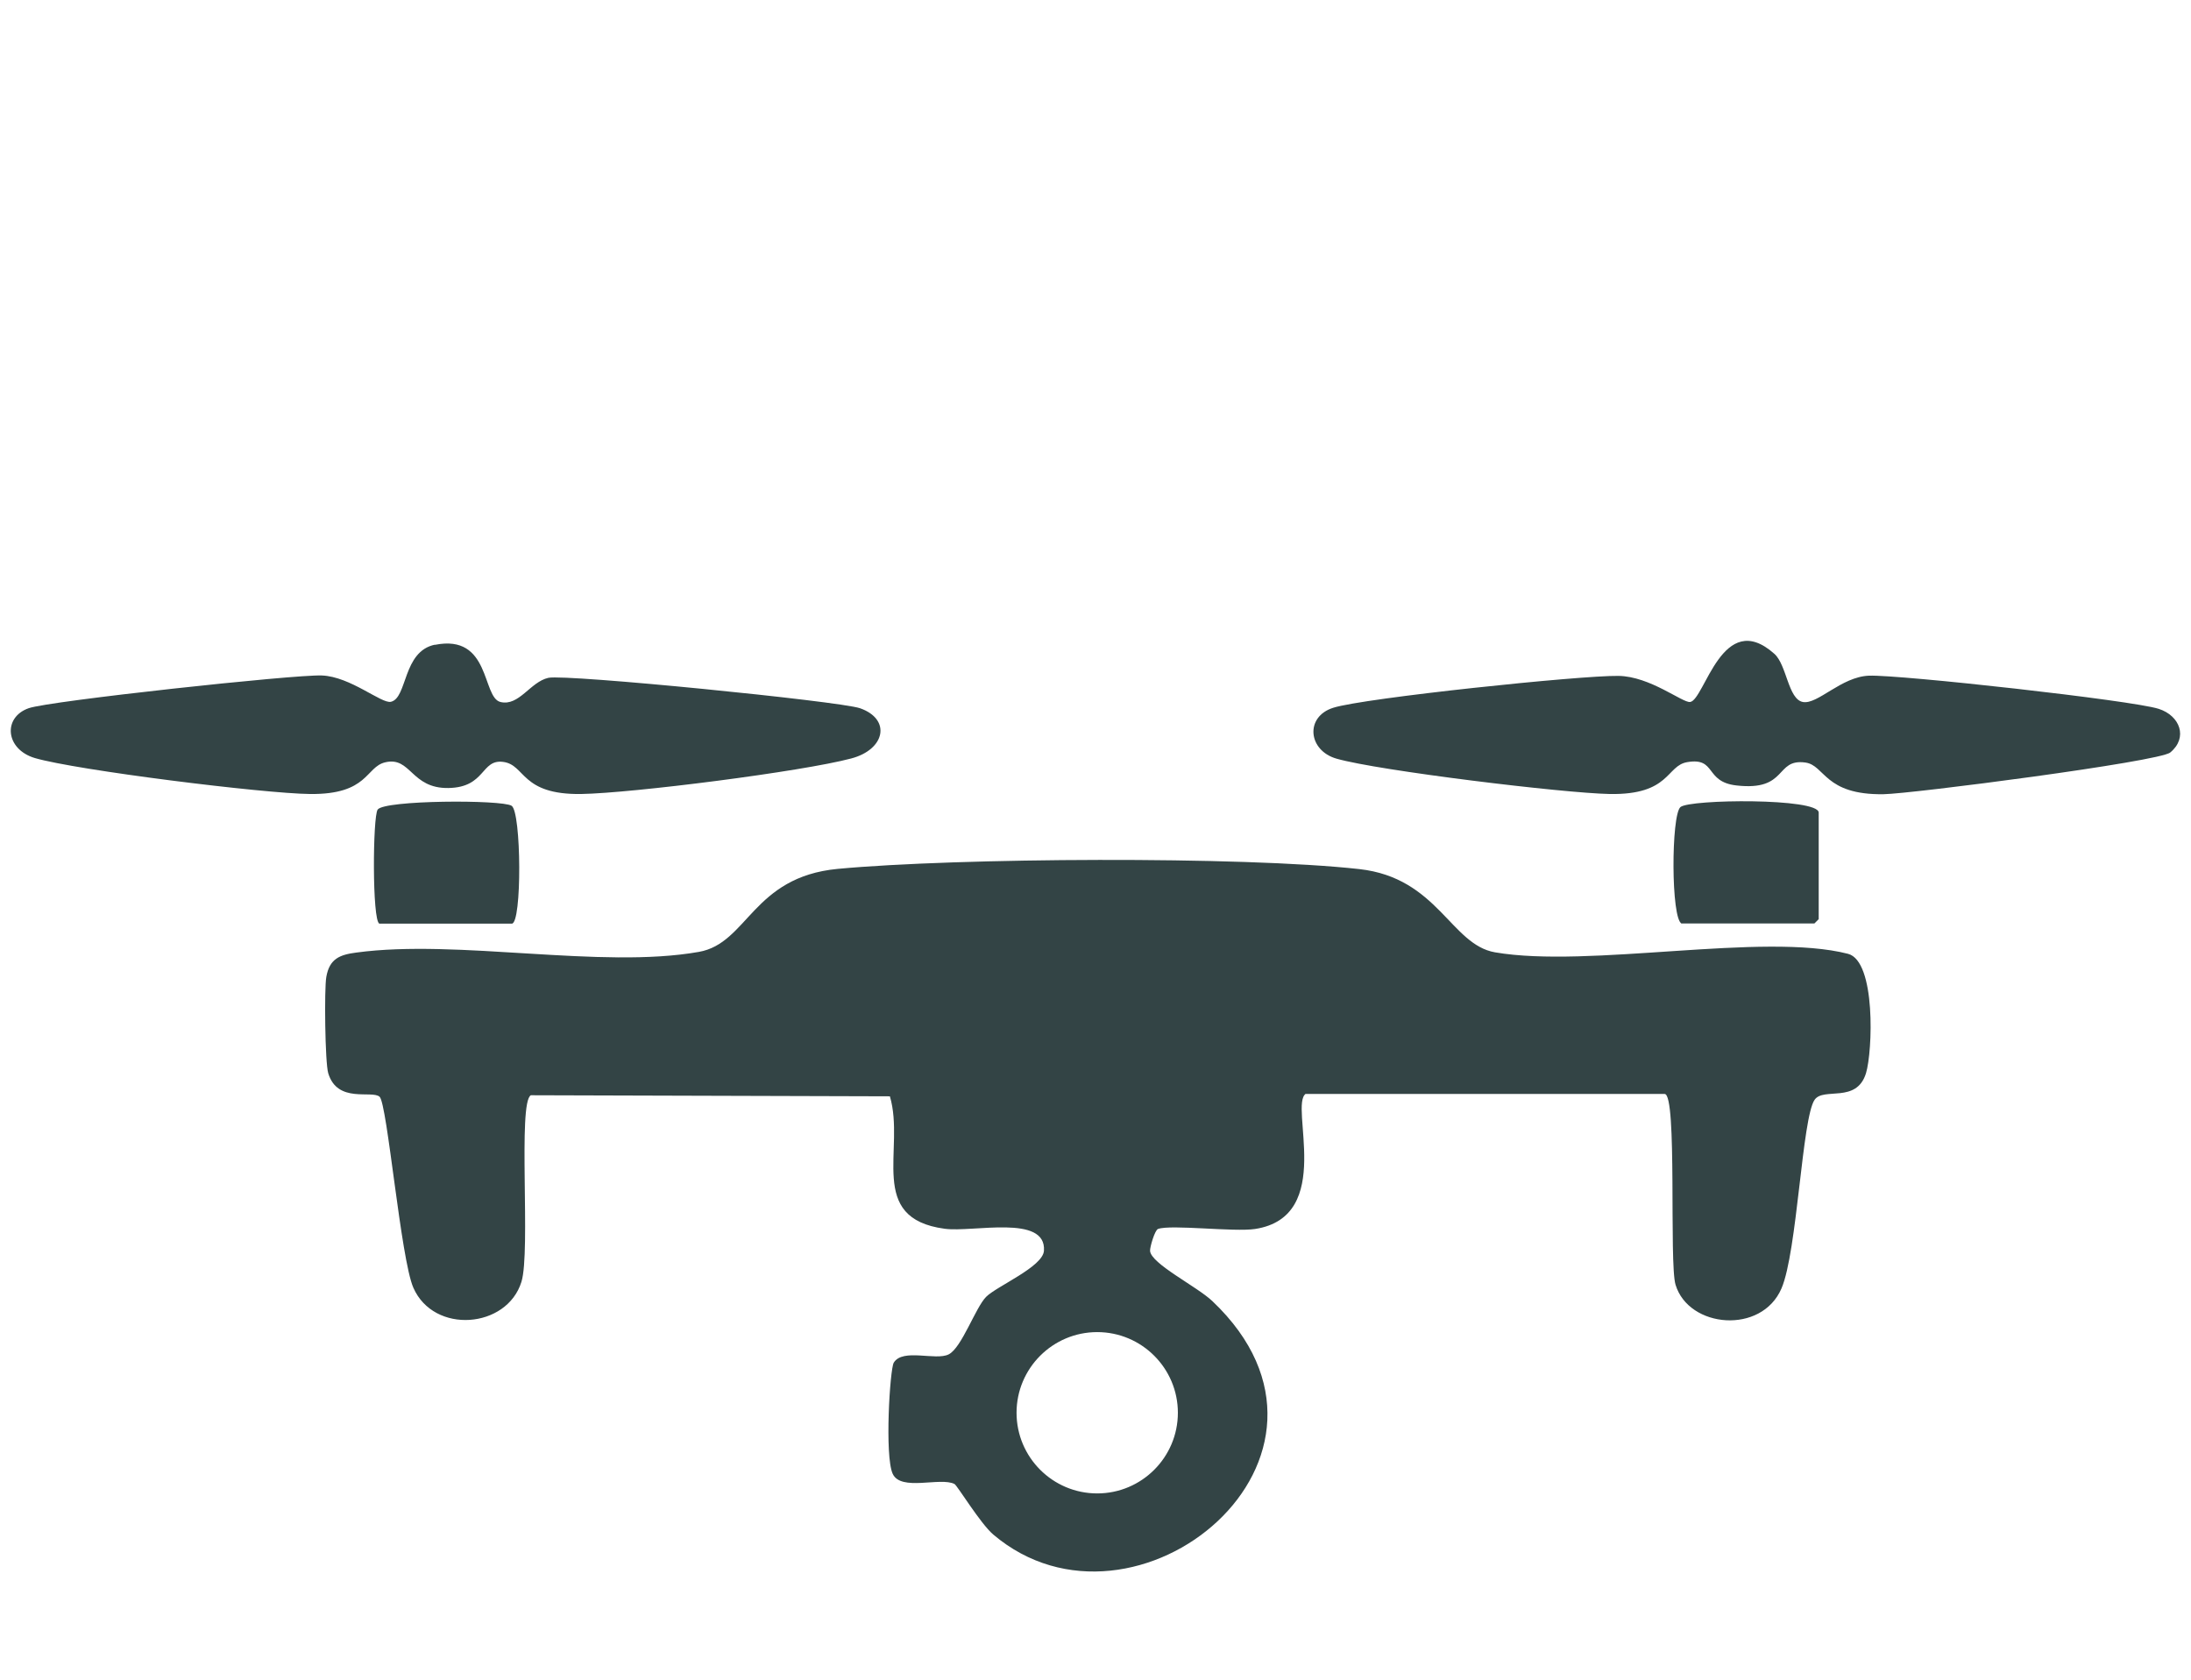
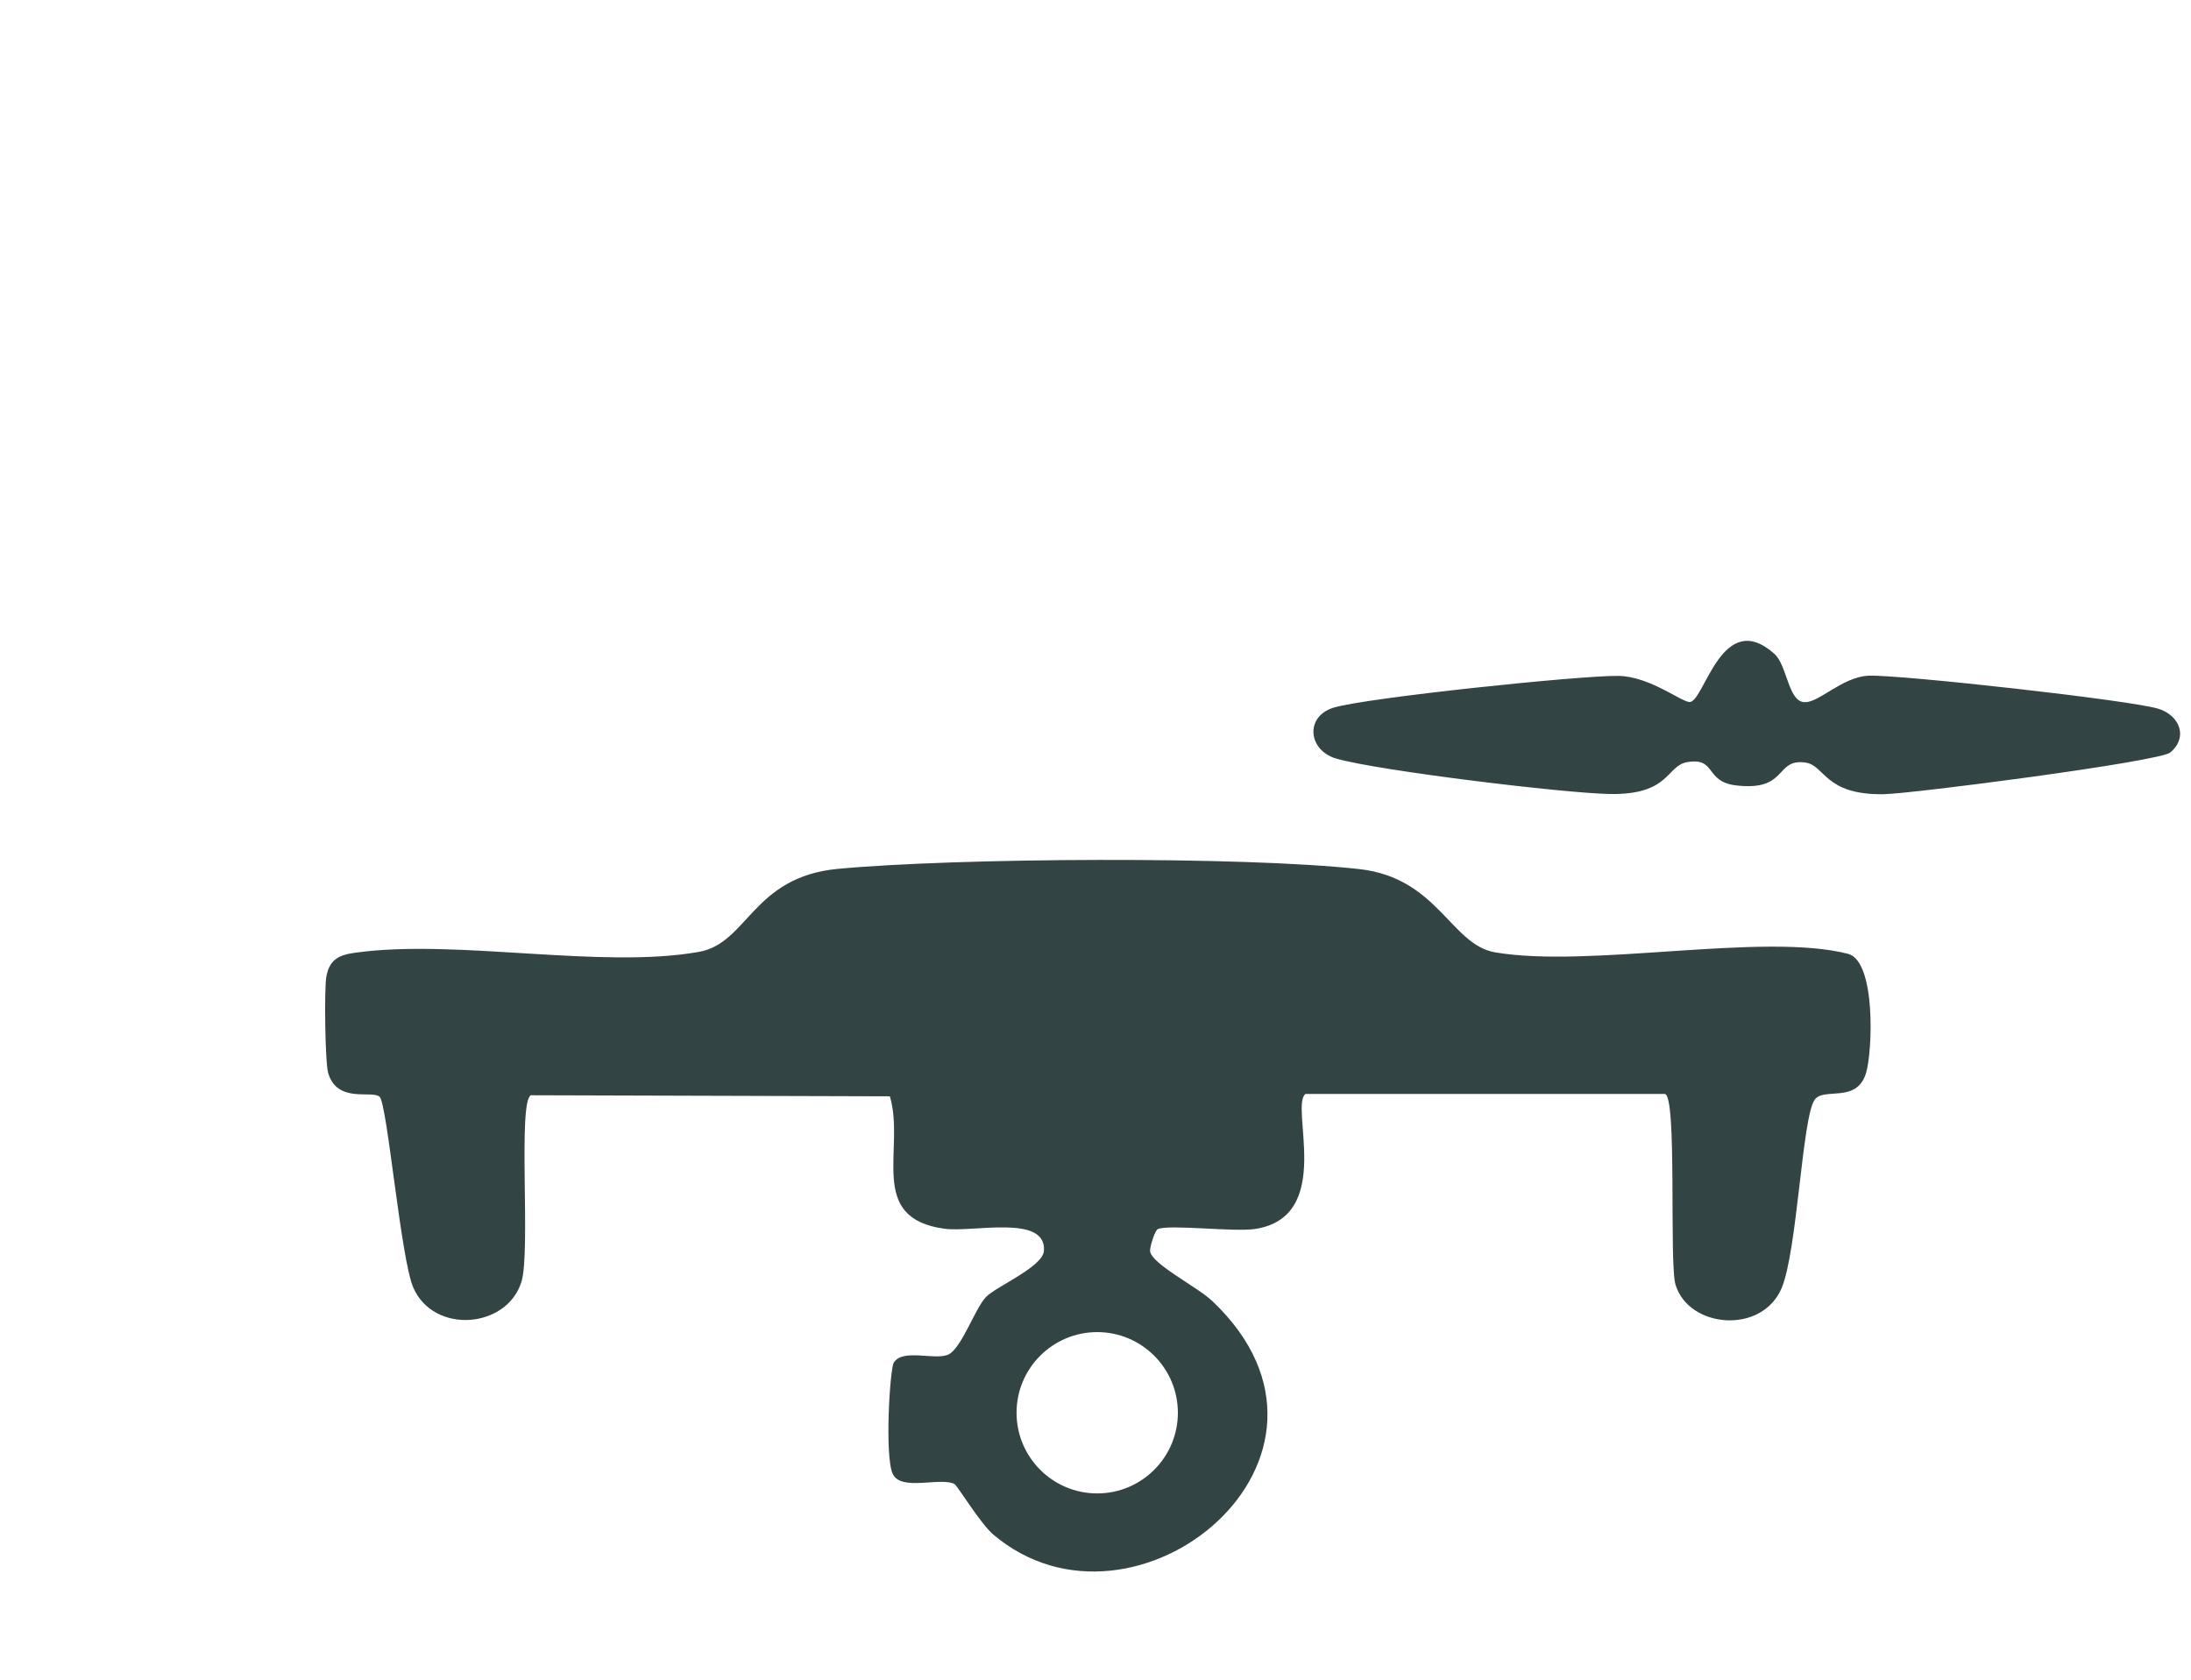
<svg xmlns="http://www.w3.org/2000/svg" id="Calque_1" version="1.1" viewBox="0 0 1024 785">
  <defs>
    <style>
      .st0 {
        fill: #334445;
      }

      .st1 {
        display: none;
      }
    </style>
  </defs>
  <g class="st1">
    <path class="st0" d="M396.9,399l32.4-62.9h209.7s5.1,2.5,5.1,2.5l30.3,60.4,148.4,1.4c6.8,2.2,12.2,5.9,14.8,12.7l1.2,300.7c1.8,8-11,20.6-17.7,20.6h-131c72.9-75.3,78.2-193.2,8.4-272.7-84.8-96.7-237.5-91.3-313.1,13.3s-49,187.8,18.1,259.4h-193.8c-4.7,0-17.1-13-16.1-19.1v-295.7c2-17.5,16.6-22,32.2-20.7v-45.2c0-2.9,7-5.2,9.9-5.5,14.2-1.4,53.9-1.8,67.6,0,2.5.3,8.3,3.5,8.3,5.4v45.2h85Z" />
    <path class="st0" d="M686.5,592.9c0,76.8-62.3,139.1-139.1,139.1s-139.1-62.3-139.1-139.1,62.3-139.1,139.1-139.1,139.1,62.3,139.1,139.1ZM560.9,523.1h-24.5c-3.2,0-18.5,6.4-22.2,8.4-46.7,24.7-48.7,92.5-3.8,120.3,59.5,37,127.7-24.4,101.9-87.4-29.7,31.3-71.2-1.5-49.7-38.2l-1.6-3.1Z" />
    <path class="st0" d="M587.7,239.7l72-33c3-2.8-.2-6.9-.1-10.7.4-40,59.3-23.5,40.8,10-6.1,11.1-15.1,11.1-26.7,10.9l-33.4,81h-209.4s-33-80.3-33-80.3c-12.8-.7-25.9-2-29.7-16.5-8.7-32.5,41.4-39.9,43.4-8.1.3,4.8-2.7,10.9,0,13.7l72,32.9,46.9-108.8c-26.5-8.7-18.4-48,8.7-44.1s24.8,35.7,3.1,44.8l45.6,108.1Z" />
  </g>
  <g>
    <path class="st0" d="M610.3,511.2c-8,5.1,13.9,57.4-23.7,63.2-9.9,1.5-39.4-2.2-45.4,0-1.5.6-3.8,8.5-3.7,10.2.3,6,21.8,16.6,29.1,23.5,76.8,72.8-36.2,165.3-102.4,109.1-6-5.1-16.8-22.9-18.1-23.6-6.6-3.4-25.1,3.6-28.9-4.8s-1.3-48.8.5-51.9c4.2-6.9,19.6-.8,25.7-3.9s12.5-21.9,17.5-26.9,26.5-14,27-21.5c1.2-17.2-33.2-8.5-46.4-10.3-36.6-4.9-18.3-37.2-25.6-61.9l-167.8-.5c-6.2,3.3,0,73.1-4.4,87.2-6.8,21.9-40.9,24.6-50.5,2.8-5.9-13.3-12.2-86.1-15.8-89.3s-19.7,3.3-24-11c-1.5-5-1.9-39.4-.9-45,1.5-8.6,6.4-10.4,14.1-11.4,47.2-6.4,114.3,7.8,160-.3,22.9-4,25-35,64.9-38.8,55.7-5.2,188.9-6,243.8.1,36.7,4.1,42.7,35.3,63.4,38.9,44,7.6,125.3-9.5,165,.7,13.1,3.4,11.5,45.6,8.4,55.8-4.4,14.3-19.8,6.4-24,12.4-5.9,8.4-8.1,71-15.5,88.2-9.3,21.6-43.3,18.6-49.5-1.7-3.1-10.1.9-89.2-5.1-89.2h-167.7ZM550.5,660.3c0-20.8-16.9-37.7-37.7-37.7s-37.7,16.9-37.7,37.7,16.9,37.7,37.7,37.7,37.7-16.9,37.7-37.7Z" />
    <g>
      <g>
-         <path class="st0" d="M203.2,301.4c26.2-5.3,22,24.6,30.7,26.7s13.9-9.4,22.4-11.3c8.5-1.8,135.8,10.9,145.6,14.2,14.7,5.1,11.9,19.3-4.1,23.5-22.9,6.1-102.1,16.2-126.2,16.6-28.3.4-25.9-13.6-36.4-15s-8.1,11.9-25.6,12.2c-17.6.3-17.5-14.9-29.6-12-9.2,2.2-7.8,15.1-35.1,14.8-21.5-.2-109.1-11.1-128.6-16.8-13.8-4.1-15.1-19-2.9-23.3,9.6-3.4,124.1-15.8,137-15.3,13.4.5,27.9,13.3,32.3,12.3,7.8-1.8,5.4-23.6,20.6-26.7Z" />
-         <path class="st0" d="M177.3,431.7c-3.4-1.4-3.1-50-.8-53.3,3-4.5,58-4.7,62.6-1.8s4.9,55.1.1,55.1h-61.9Z" />
-       </g>
+         </g>
      <g>
        <path class="st0" d="M829.3,305.6c5.8,5.2,6.4,21.2,13.3,22.5s17.9-11.8,30.9-12.3c14.7-.5,122.9,11.5,135.4,15.5,10,3.2,13.8,13.5,5.4,20.4-5.2,4.3-120.8,19.3-134,19.5-27.7.4-27.3-13.5-36.5-14.8-14.4-2-8,13.5-32.3,10.7-14.9-1.7-9.2-13.2-22.9-10.9-9.9,1.6-7.9,15.4-36.3,14.9-21.6-.4-108-10.9-127.6-16.5-13.4-3.8-14.9-19.6-1.6-23.8,14.5-4.6,115.9-15.2,133.3-14.9,14.8.2,29.9,12.6,33.5,12.2,6.8-.9,15.1-44.2,39.4-22.5Z" />
-         <path class="st0" d="M786,431.7c-5.1-1.9-5-50.8-.6-54.5s64.6-4.3,64.6,2.6v49.8l-2,2h-61.9Z" />
      </g>
    </g>
  </g>
  <g class="st1">
    <g>
      <polygon class="st0" points="904.4 734.5 530.8 734.5 526.1 557.9 812.7 554.5 904.4 734.5" />
      <path class="st0" d="M119.6,734.5l121.6-237.2,170.9,22.4,2.4,2.2c-2.3,7.2-.4,16.1-6,21.9l-217.5,190.6h-71.4Z" />
      <polygon class="st0" points="246.7 734.5 433.6 556.4 499.4 557.1 493.2 734.5 246.7 734.5" />
      <path class="st0" d="M425.7,433.1c-3.2,20.4-4.5,41.6-7.9,62-.4,2.2,1.1,2.6-2.3,2.4l-160.9-26.7,18.1-37.7h153Z" />
    </g>
    <path class="st0" d="M753.7,433.1h-199.9c-2.4,3.8-4.9,7.6-7.3,11.4-7.3,11.4-14.8,23.2-22.1,34.7l-8.7,13.8-8.3-14c-9.1-15.3-18.6-30.7-28-45.9h-30.1l-4.7,95.8c9.7.4,19.5-.5,29.1,0,39.4,1.7,79.7,2.8,119.2,3.3,69.8.8,139.8-.7,209.6,0l-48.7-98.9Z" />
    <path class="st0" d="M496,11.4c64.6-6.3,125.9,21.4,156.3,79.8,36.5,70.2,9.5,133-23.9,197.1-33.4,64.1-73.9,124.7-112.5,185.7-37.6-63.2-79.1-124.6-113-189.9-33.8-65.1-58.6-129.2-18.3-198.9,22.1-38.3,66.9-69.5,111.4-73.8ZM569.1,158.2c0-29.1-23.6-52.6-52.6-52.6s-52.6,23.6-52.6,52.6,23.6,52.6,52.6,52.6,52.6-23.6,52.6-52.6Z" />
  </g>
</svg>